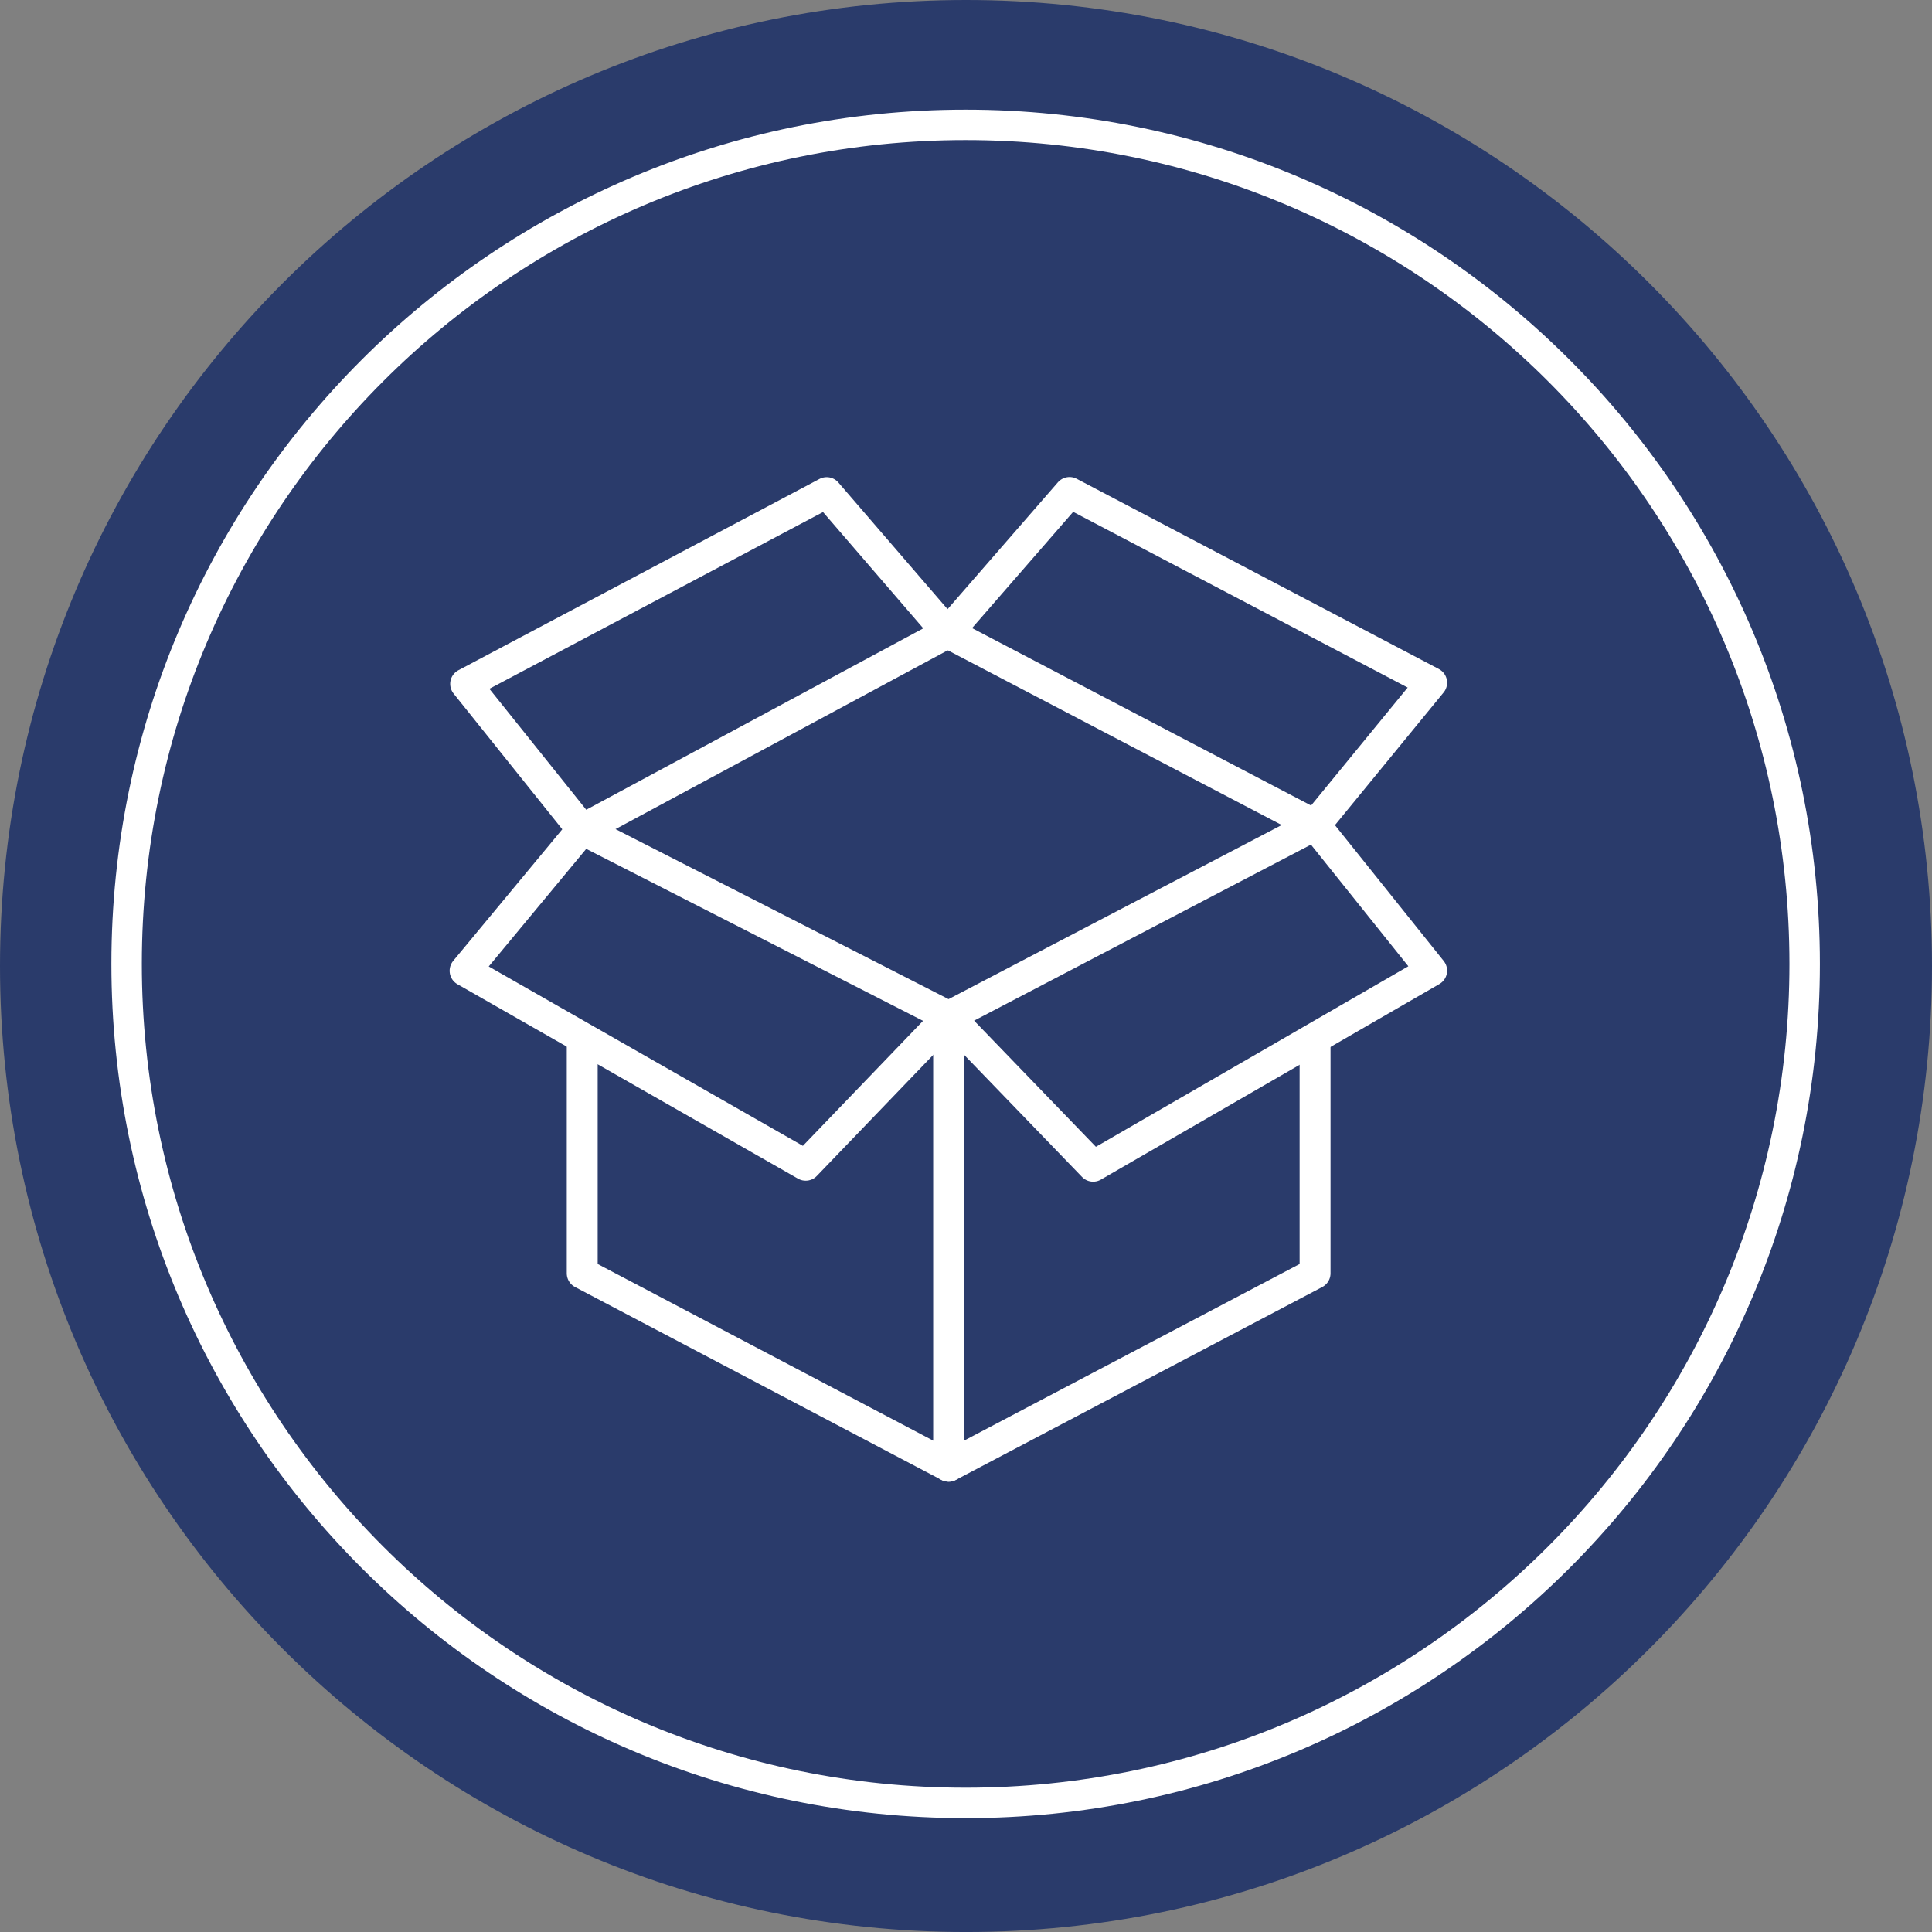
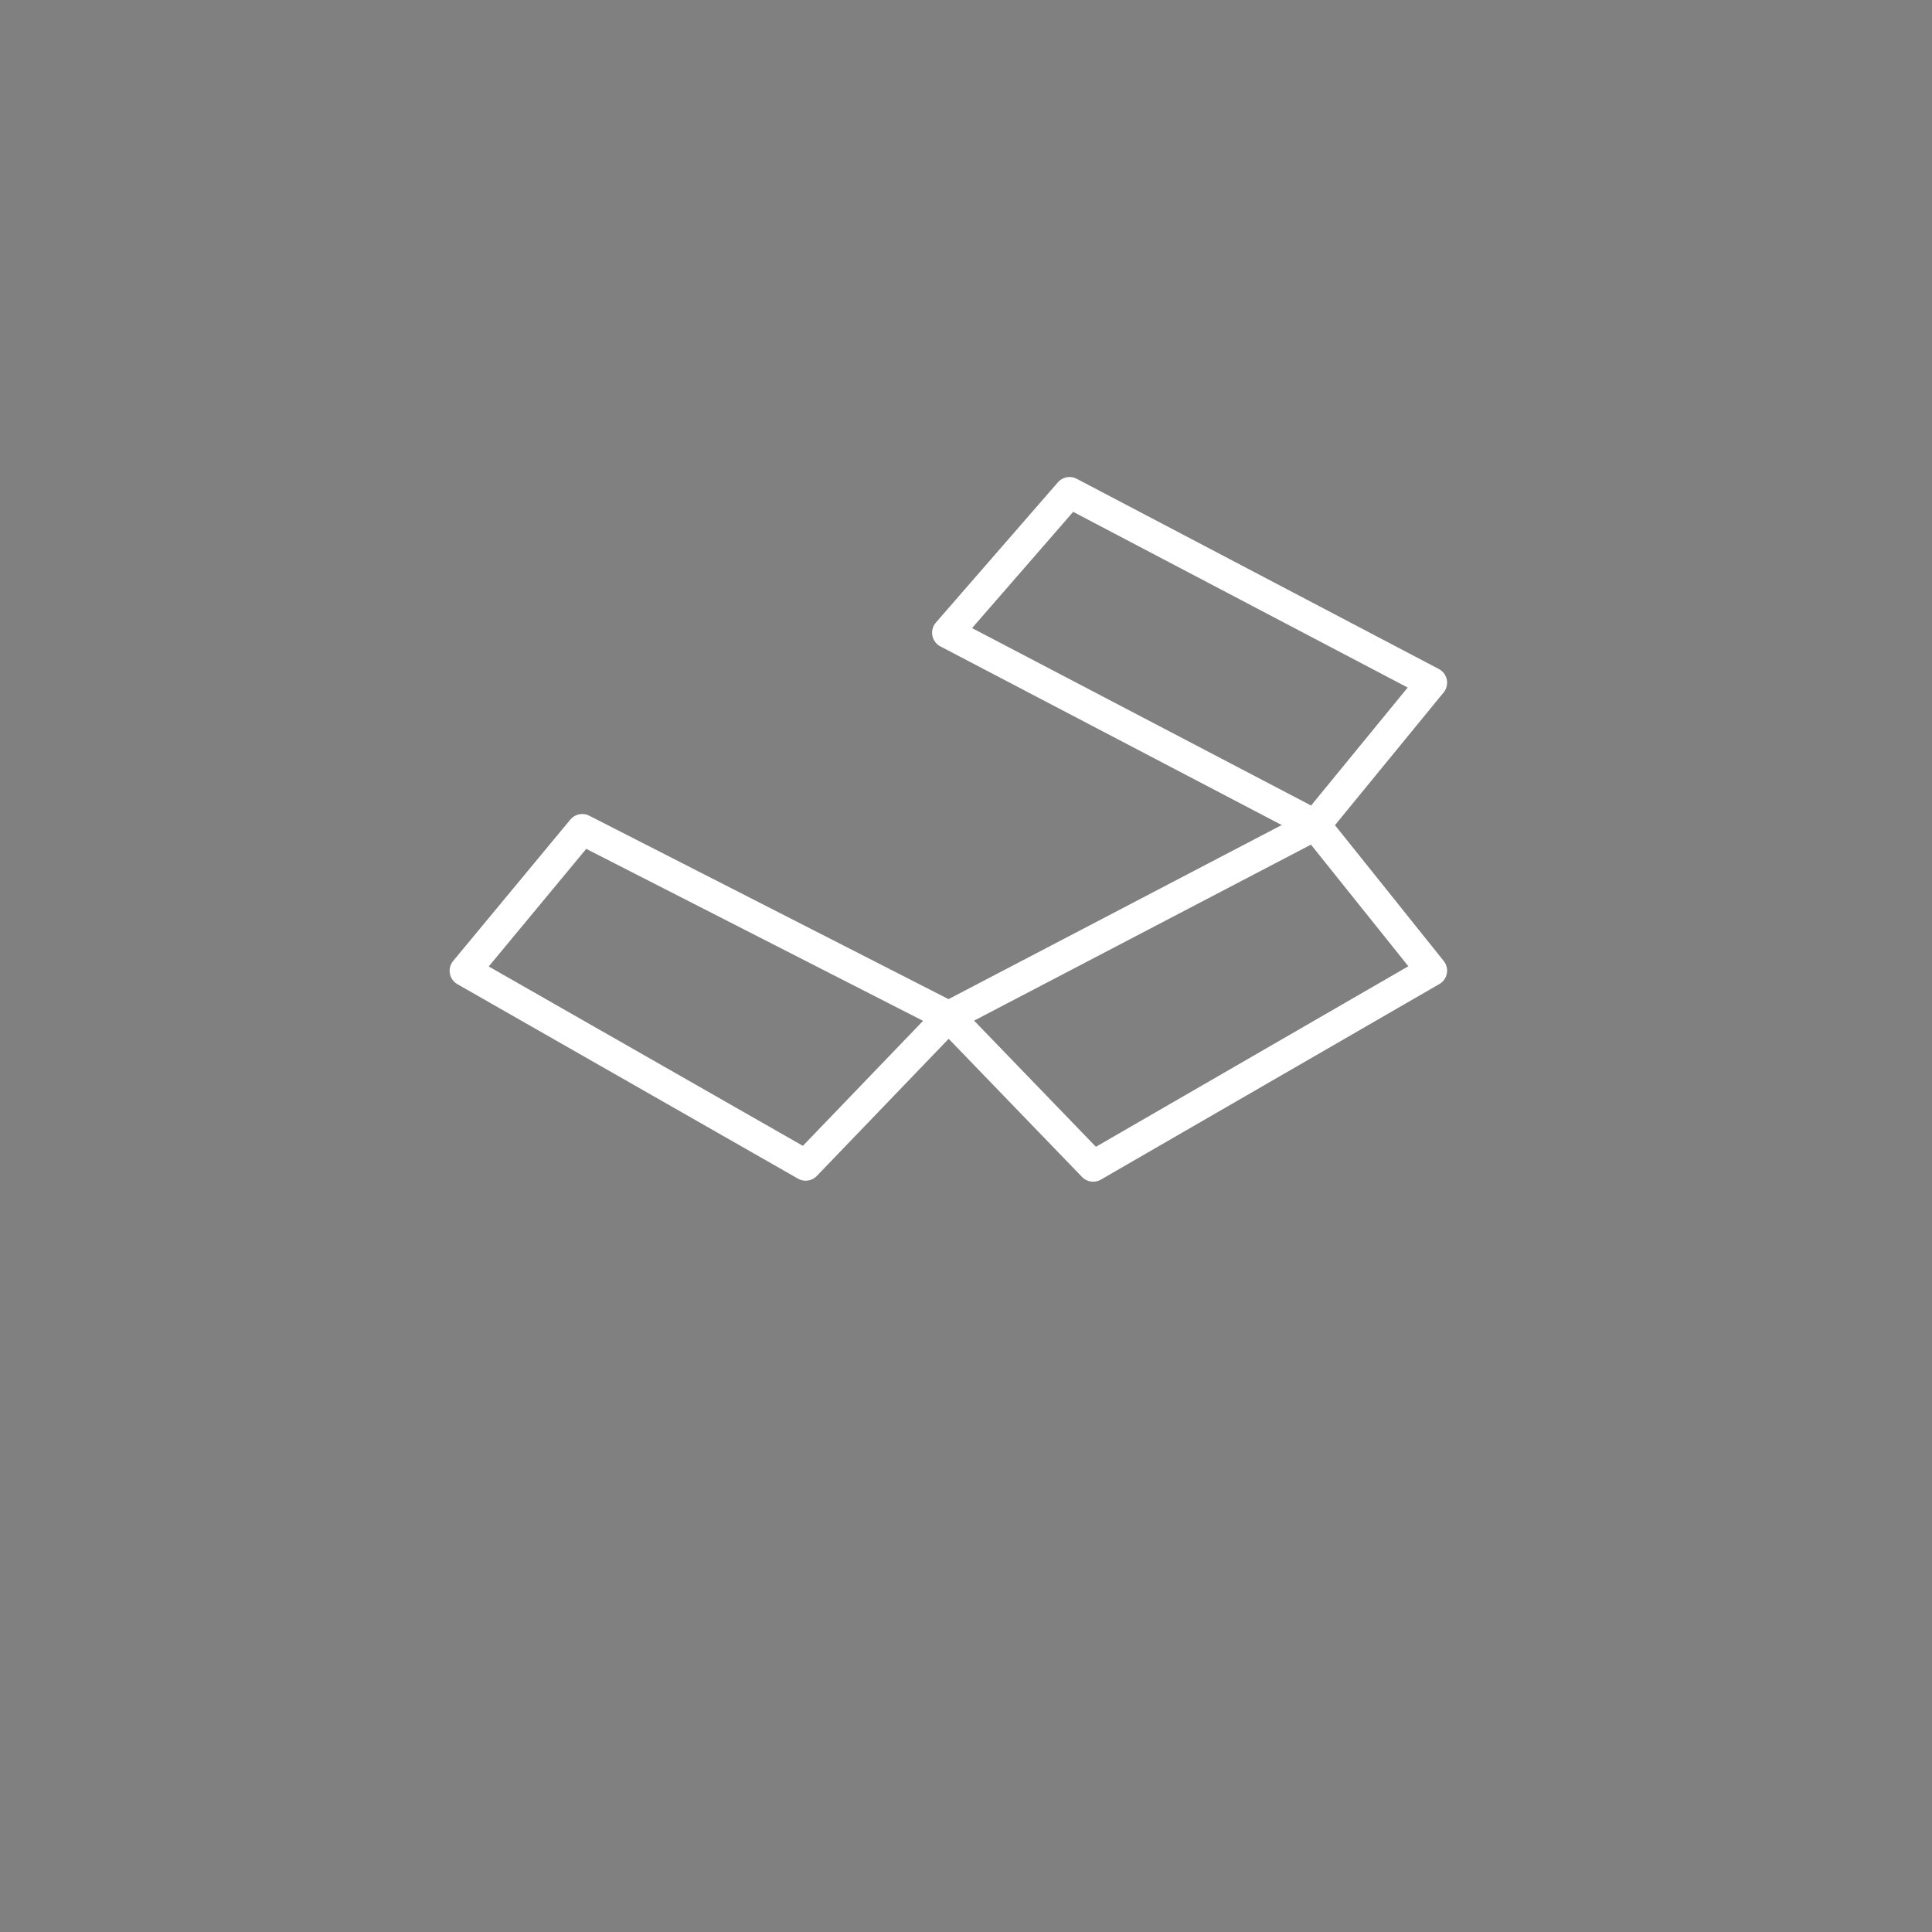
<svg xmlns="http://www.w3.org/2000/svg" version="1.1" id="Layer_1" x="0px" y="0px" width="124.999px" height="125px" viewBox="0 0 124.999 125" enable-background="new 0 0 124.999 125" xml:space="preserve">
  <rect x="0" y="0" width="124.999" height="125" fill="#808080" stroke="none" />
  <g>
-     <path id="background_6_" fill-rule="evenodd" clip-rule="evenodd" fill="#2A3B6B" d="M62.5,0c34.516,0,62.499,27.982,62.499,62.5   c0,34.518-27.983,62.5-62.499,62.5C27.982,125,0,97.017,0,62.5C0,27.982,27.982,0,62.5,0L62.5,0z" />
    <g id="icon_3_">
-       <path fill="none" stroke="#FFFFFF" stroke-width="2" stroke-linecap="round" stroke-linejoin="round" stroke-miterlimit="10" d="    M37.67,67.259v15.125l23.706,12.479l23.708-12.479V67.259" />
      <path fill="none" stroke="#FFFFFF" stroke-width="2" stroke-linecap="round" stroke-linejoin="round" stroke-miterlimit="10" d="    M85.084,53.38l7.543-9.211L69.198,31.863l-7.892,9.073L85.084,53.38z" />
-       <path fill="none" stroke="#FFFFFF" stroke-width="2" stroke-linecap="round" stroke-linejoin="round" stroke-miterlimit="10" d="    M61.376,94.863V65.769" />
-       <path fill="none" stroke="#FFFFFF" stroke-width="2" stroke-linecap="round" stroke-linejoin="round" stroke-miterlimit="10" d="    M61.307,40.944l-7.821-9.073L30.127,44.247l7.543,9.419L61.307,40.944z" />
      <path fill="none" stroke="#FFFFFF" stroke-width="2" stroke-linecap="round" stroke-linejoin="round" stroke-miterlimit="10" d="    M61.376,65.769l-9.249,9.621L30.091,62.808l7.579-9.142L61.376,65.769z M85.084,53.38l7.543,9.42l-21.9,12.654l-9.351-9.686    L85.084,53.38z" />
    </g>
-     <path id="border_6_" fill="#FFFFFF" d="M62.476,7.094c30.523,0,55.27,24.746,55.27,55.27c0,30.522-24.746,55.268-55.27,55.268   S7.207,92.887,7.207,62.364C7.207,31.84,31.952,7.094,62.476,7.094L62.476,7.094z M62.476,9.064c-29.437,0-53.3,23.863-53.3,53.3   c0,29.436,23.863,53.299,53.3,53.299s53.3-23.863,53.3-53.299C115.775,32.927,91.912,9.064,62.476,9.064L62.476,9.064z" />
  </g>
</svg>